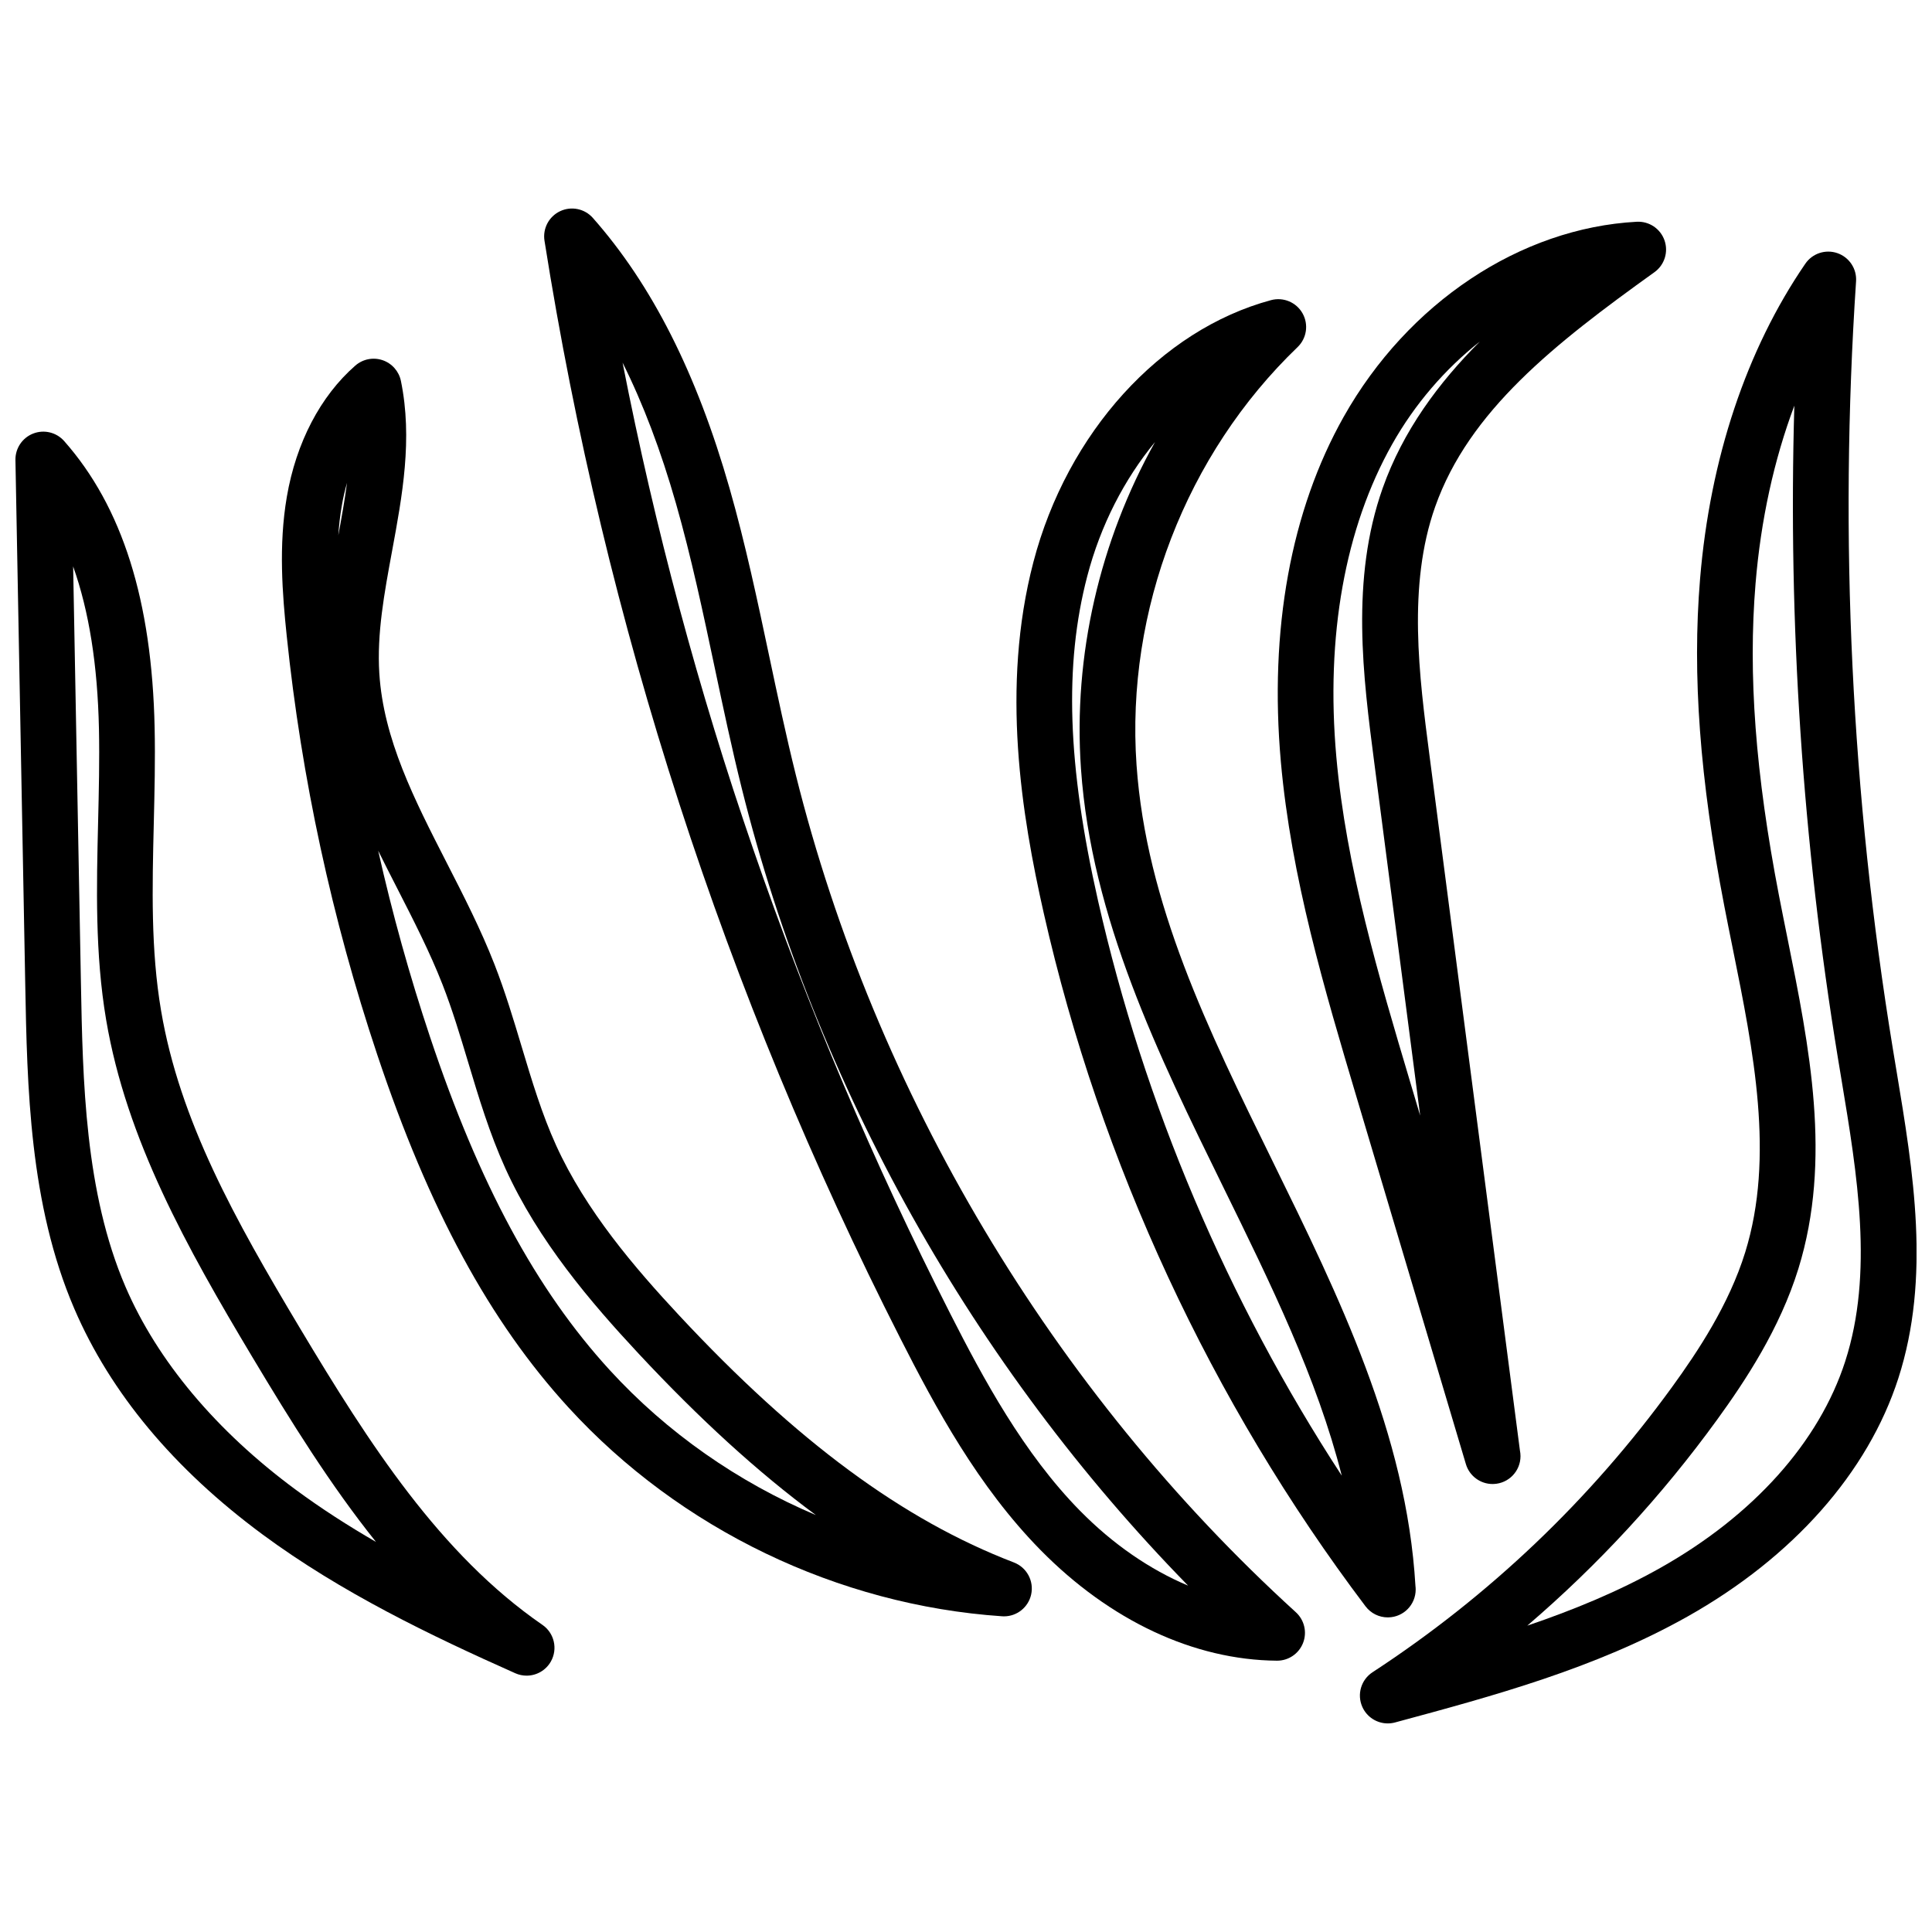
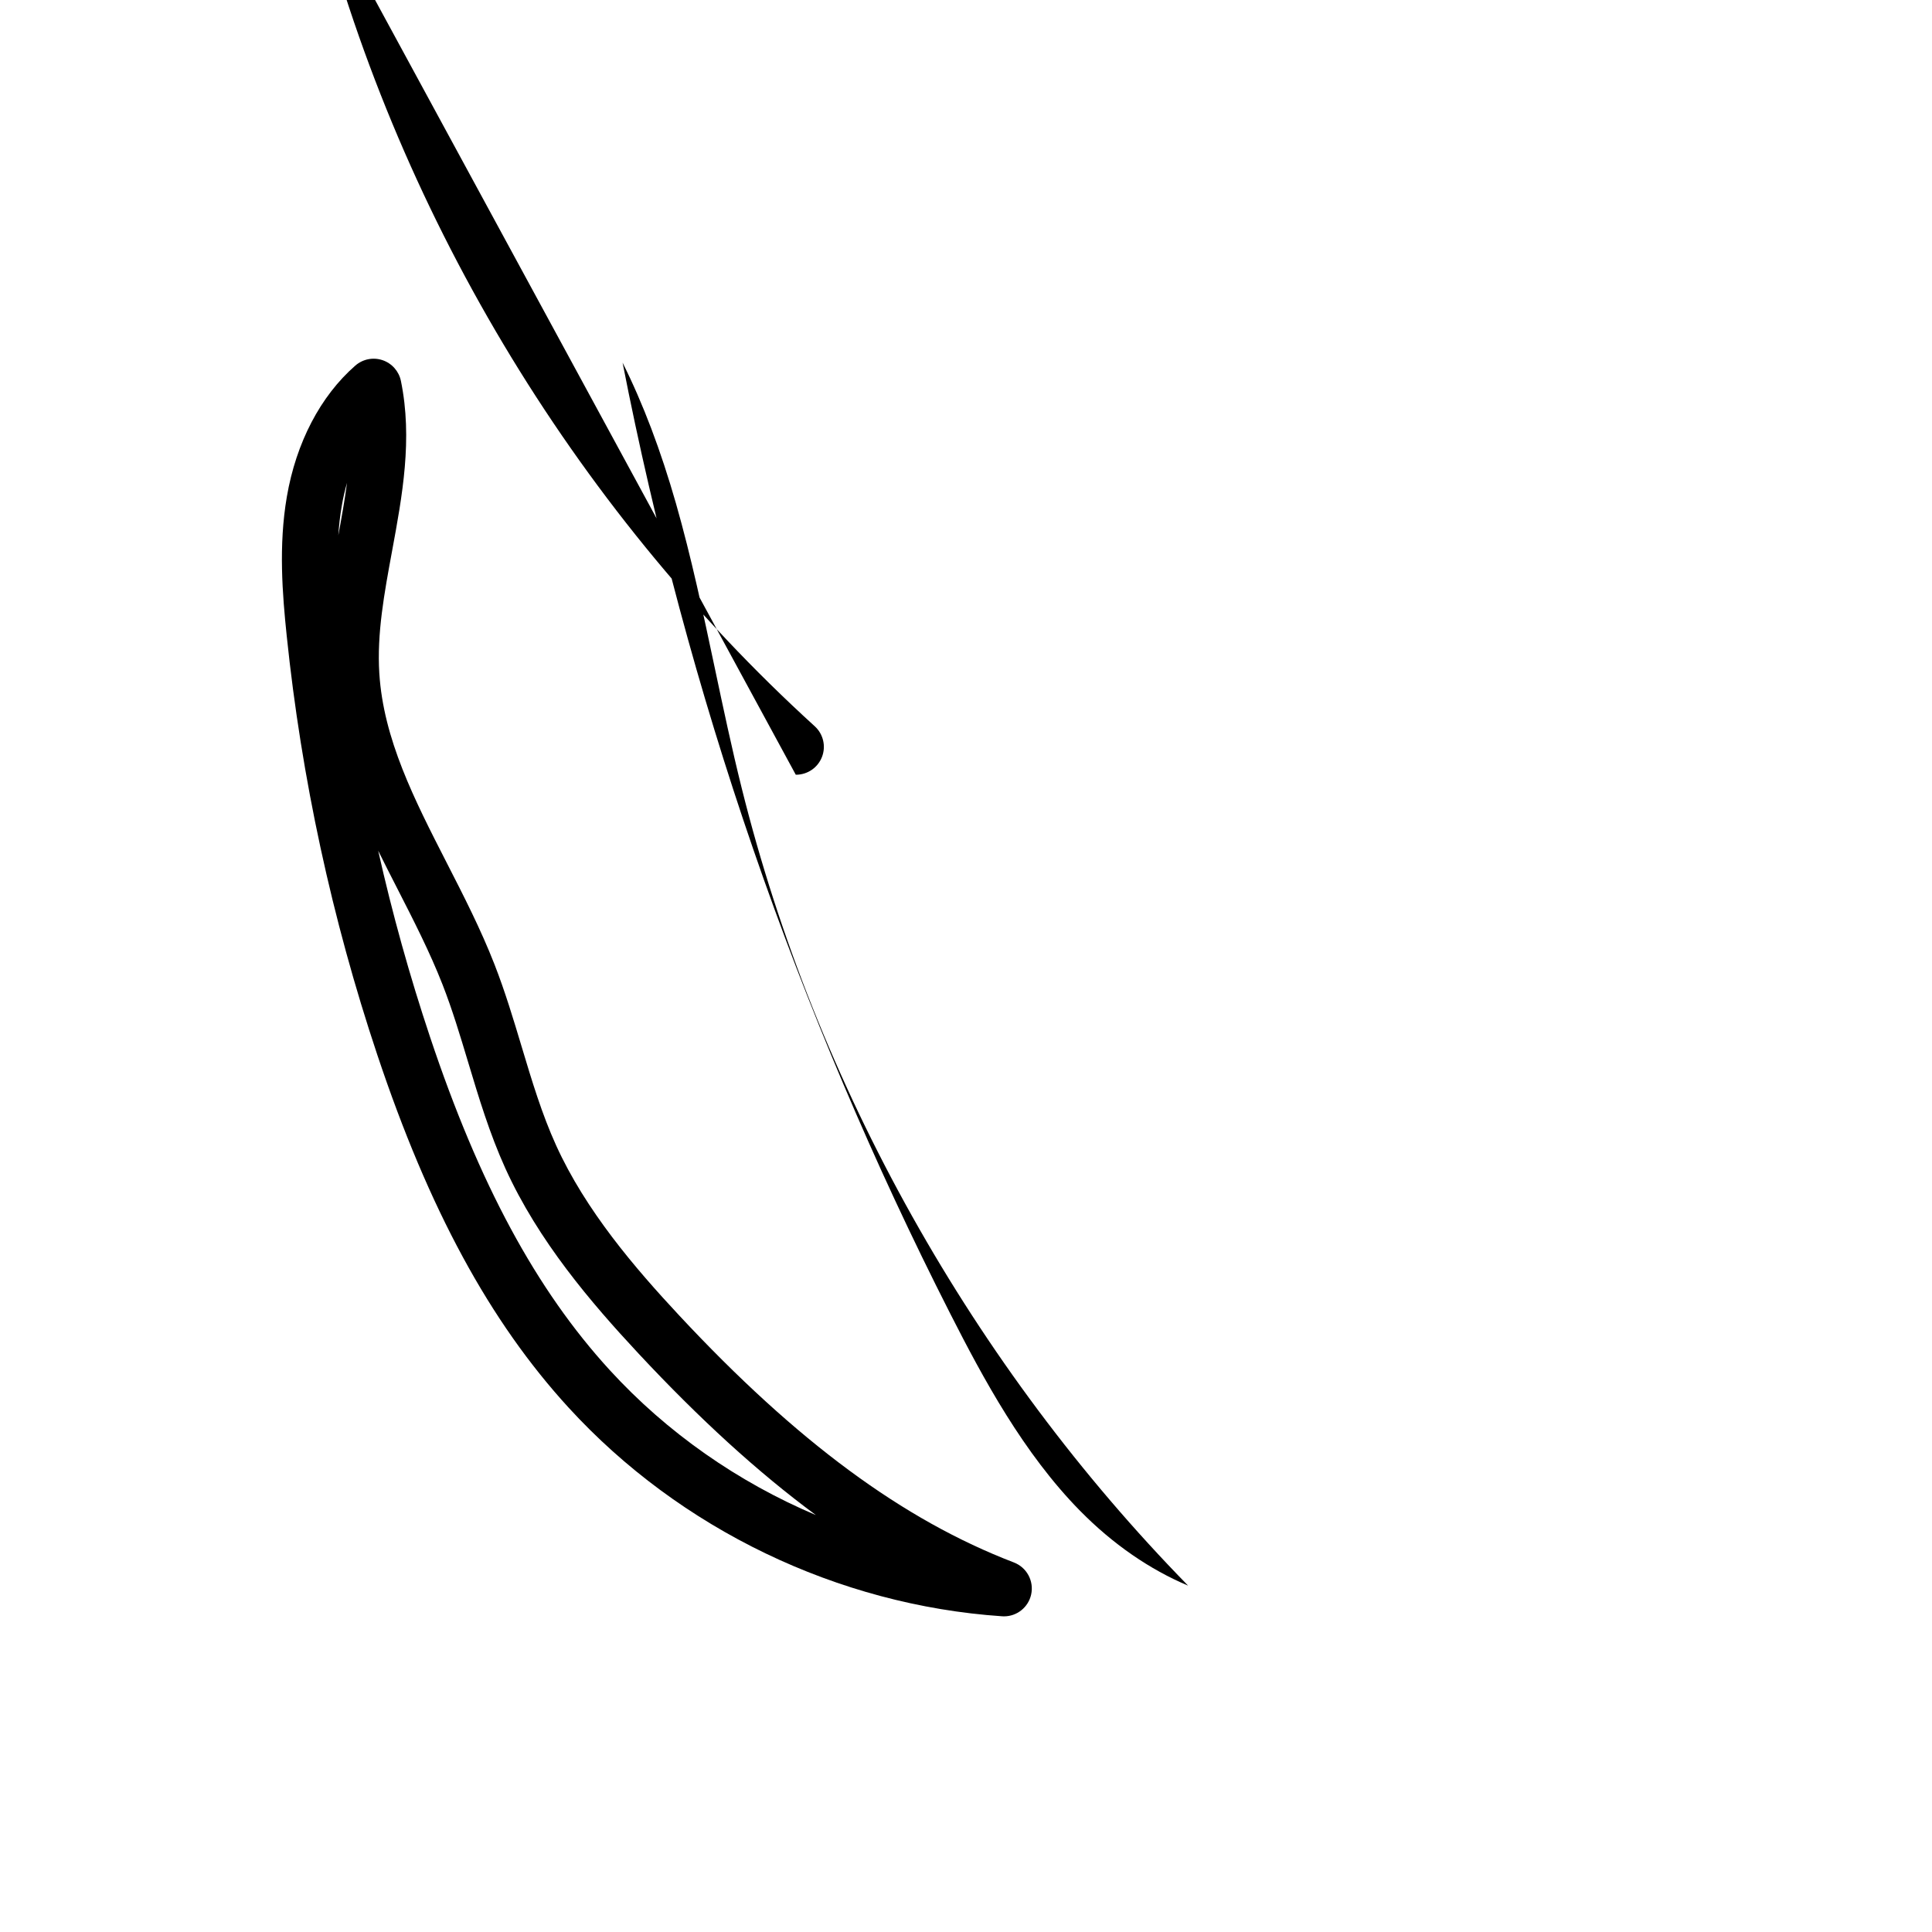
<svg xmlns="http://www.w3.org/2000/svg" width="800px" height="800px" version="1.1" viewBox="144 144 512 512">
  <defs>
    <clipPath id="b">
      <path d="m148.09 258h142.91v331h-142.91z" />
    </clipPath>
    <clipPath id="a">
-       <path d="m504 210h147.9v391h-147.9z" />
-     </clipPath>
+       </clipPath>
  </defs>
  <g clip-path="url(#b)">
-     <path d="m287.75 574.61c-27.062-18.668-45.855-47.867-64.289-78.68-17.195-28.742-31.832-54.906-36.777-84.105-2.734-16.133-2.344-32.41-1.93-49.645 0.199-8.285 0.406-16.852 0.223-25.336-0.715-33.672-8.559-58.516-23.977-75.961-2.047-2.316-5.324-3.113-8.207-1.988-2.883 1.121-4.758 3.922-4.703 7.016l2.594 138.72c0.512 27.418 1.094 58.496 13.012 86.203 9.609 22.34 26.402 42.469 49.91 59.832 20.82 15.375 44.484 26.754 66.953 36.762 0.973 0.434 1.992 0.637 3 0.637 2.594 0 5.094-1.375 6.438-3.769 1.867-3.324 0.891-7.523-2.246-9.688zm-65.375-35.816c-21.074-15.562-36.676-34.164-45.121-53.789-10.773-25.043-11.324-54.586-11.812-80.645l-2.059-110.25c4.223 11.875 6.481 26.152 6.84 43.051 0.172 8.152-0.027 16.547-0.223 24.668-0.414 17.172-0.84 34.93 2.133 52.461 5.367 31.684 21.352 60.281 38.664 89.215 10.34 17.281 20.812 34.102 32.848 49.121-7.348-4.25-14.492-8.828-21.27-13.836z" />
-   </g>
-   <path d="m354.89 349.31c-2.578-10.344-4.836-21.02-7.023-31.344-3.102-14.652-6.305-29.801-10.527-44.566-8.715-30.488-20.566-53.926-36.223-71.645-2.172-2.461-5.711-3.188-8.676-1.789-2.969 1.398-4.656 4.59-4.144 7.828 16.039 101.46 47.773 199.34 94.316 290.91 9.312 18.324 20.629 39.277 37.109 56.039 18.434 18.75 40.688 29.176 62.664 29.355h0.062c3.035 0 5.762-1.859 6.871-4.688 1.117-2.848 0.359-6.09-1.902-8.148-64.406-58.625-111.47-137.45-132.53-221.96zm75.355 195.09c-15.004-15.262-25.664-35.039-34.477-52.379-40.527-79.734-69.652-164.32-86.777-251.91 5.441 10.883 10.133 23.277 14.156 37.344 4.078 14.27 7.231 29.164 10.277 43.566 2.211 10.449 4.496 21.254 7.141 31.855 19.672 78.938 61.309 153.08 118.29 211.33-10.094-4.234-19.922-10.977-28.605-19.809z" />
-   <path d="m483.44 345.89c2.738 30.715 11.566 60.348 20.102 89l28.934 97.117c0.949 3.18 3.867 5.273 7.066 5.273 0.105 0 0.211-0.004 0.316-0.008 3.941-0.152 7.09-3.394 7.09-7.375 0-0.512-0.055-1.016-0.152-1.5l-23.957-184.11c-2.754-21.164-5.875-45.148 1.496-65.992 8.977-25.391 31.629-43.172 58.109-62.16 2.664-1.91 3.75-5.352 2.664-8.445-1.086-3.094-4.082-5.094-7.359-4.922-30.875 1.672-60.629 21.477-77.656 51.688-14.008 24.852-19.766 56.469-16.652 91.434zm29.512-84.188c6.023-10.688 14.055-19.945 23.227-27.191-10.93 10.926-20.367 23.621-25.758 38.863-8.547 24.172-5.184 50.016-2.215 72.82l12.16 93.469-2.676-8.984c-8.328-27.953-16.941-56.859-19.547-86.094-2.848-31.984 2.269-60.645 14.809-82.883z" />
-   <path d="m505.88 569.69c1.426 1.887 3.625 2.934 5.891 2.934 0.062 0 0.125 0 0.191-0.004 3.996-0.09 7.207-3.359 7.207-7.379 0-0.328-0.02-0.652-0.062-0.965-2.356-40.199-20.328-76.828-37.715-112.26-17.297-35.25-33.633-68.543-36.199-105.3-2.856-40.918 13.102-82.316 42.68-110.73 2.43-2.336 2.969-6.019 1.312-8.953s-5.09-4.367-8.344-3.496c-29.297 7.891-54.02 35.141-62.98 69.414-8.691 33.242-3.102 67.18 2.742 93.031 14.941 66.105 44.43 129.63 85.277 183.71zm-73.742-273.01c3.527-13.492 9.816-25.676 17.953-35.535-14.617 26.18-21.719 56.504-19.621 86.594 2.766 39.645 20.512 75.809 37.672 110.78 12.688 25.855 24.867 50.676 31.441 76.547-30.27-46.379-52.41-98.48-64.586-152.34-8.129-35.973-9.012-62.508-2.859-86.043z" />
+     </g>
+   <path d="m354.89 349.31h0.062c3.035 0 5.762-1.859 6.871-4.688 1.117-2.848 0.359-6.09-1.902-8.148-64.406-58.625-111.47-137.45-132.53-221.96zm75.355 195.09c-15.004-15.262-25.664-35.039-34.477-52.379-40.527-79.734-69.652-164.32-86.777-251.91 5.441 10.883 10.133 23.277 14.156 37.344 4.078 14.27 7.231 29.164 10.277 43.566 2.211 10.449 4.496 21.254 7.141 31.855 19.672 78.938 61.309 153.08 118.29 211.33-10.094-4.234-19.922-10.977-28.605-19.809z" />
  <g clip-path="url(#a)">
-     <path d="m646.57 427.66c-0.32-1.918-0.637-3.832-0.949-5.738-10.996-67.098-14.273-135.52-9.746-203.37 0.223-3.316-1.805-6.375-4.945-7.465-3.144-1.09-6.625 0.055-8.504 2.801-15.602 22.754-25.246 51.637-27.891 83.527-2.113 25.508-0.07 53.066 6.43 86.738 0.723 3.742 1.48 7.504 2.246 11.277 5.469 27.09 11.125 55.102 3.293 80.414-4.301 13.898-12.602 26.367-19.352 35.676-21.727 29.949-48.449 55.402-79.422 75.645-3.039 1.984-4.18 5.883-2.695 9.195 1.211 2.707 3.887 4.363 6.734 4.363 0.637 0 1.285-0.082 1.926-0.254 26.09-7.043 53.07-14.324 77.496-28.062 27.969-15.73 47.816-38.152 55.883-63.133 8.625-26.754 3.984-54.645-0.504-81.617zm-13.559 77.082c-6.922 21.434-24.348 40.898-49.07 54.801-11.117 6.254-23.008 11.133-35.199 15.273 18.816-16.117 35.672-34.398 50.348-54.633 7.418-10.23 16.566-24.016 21.508-39.98 8.941-28.906 2.91-58.793-2.926-87.695-0.754-3.734-1.504-7.453-2.219-11.156-6.238-32.312-8.211-58.598-6.211-82.723 1.395-16.852 4.883-32.738 10.277-47.121-1.676 57.785 2.188 115.76 11.531 172.79 0.316 1.918 0.637 3.844 0.957 5.777 4.199 25.234 8.543 51.324 1.004 74.664z" />
-   </g>
+     </g>
  <path d="m412.7 558.07c-29.375-11.25-57.57-32.055-88.73-65.488-11.703-12.555-24.73-27.727-32.594-45.043-3.766-8.289-6.383-17-9.152-26.223-2.148-7.156-4.371-14.551-7.184-21.754-3.609-9.246-8.184-18.18-12.605-26.816-8.648-16.898-16.82-32.863-17.914-50.324-0.66-10.52 1.309-21.164 3.391-32.438 2.695-14.586 5.484-29.664 2.336-45.023-0.527-2.57-2.383-4.672-4.871-5.512-2.488-0.84-5.234-0.293-7.215 1.438-9.246 8.078-15.691 20.426-18.148 34.766-2.215 12.93-1.18 25.801-0.031 36.852 3.91 37.703 11.984 75.055 23.996 111.01 13.691 40.98 29.812 70.711 50.742 93.559 29.461 32.168 71.32 52.309 114.84 55.254 0.168 0.012 0.336 0.02 0.504 0.02 3.438 0 6.453-2.391 7.203-5.793 0.781-3.57-1.16-7.172-4.57-8.48zm-179.04-272.21c0.172-2.617 0.461-5.18 0.895-7.719 0.363-2.129 0.836-4.195 1.41-6.184-0.602 4.551-1.434 9.184-2.305 13.902zm71.938 221.24c-19.48-21.27-34.617-49.316-47.625-88.27-5.414-16.203-10.004-32.703-13.75-49.387 1.66 3.371 3.371 6.707 5.066 10.023 4.254 8.312 8.652 16.91 11.992 25.461 2.598 6.648 4.637 13.441 6.801 20.633 2.789 9.285 5.676 18.883 9.848 28.078 8.742 19.254 22.715 35.578 35.234 49.008 16.191 17.367 31.699 31.527 47.051 42.863-20.637-8.738-39.43-21.824-54.617-38.41z" />
</svg>